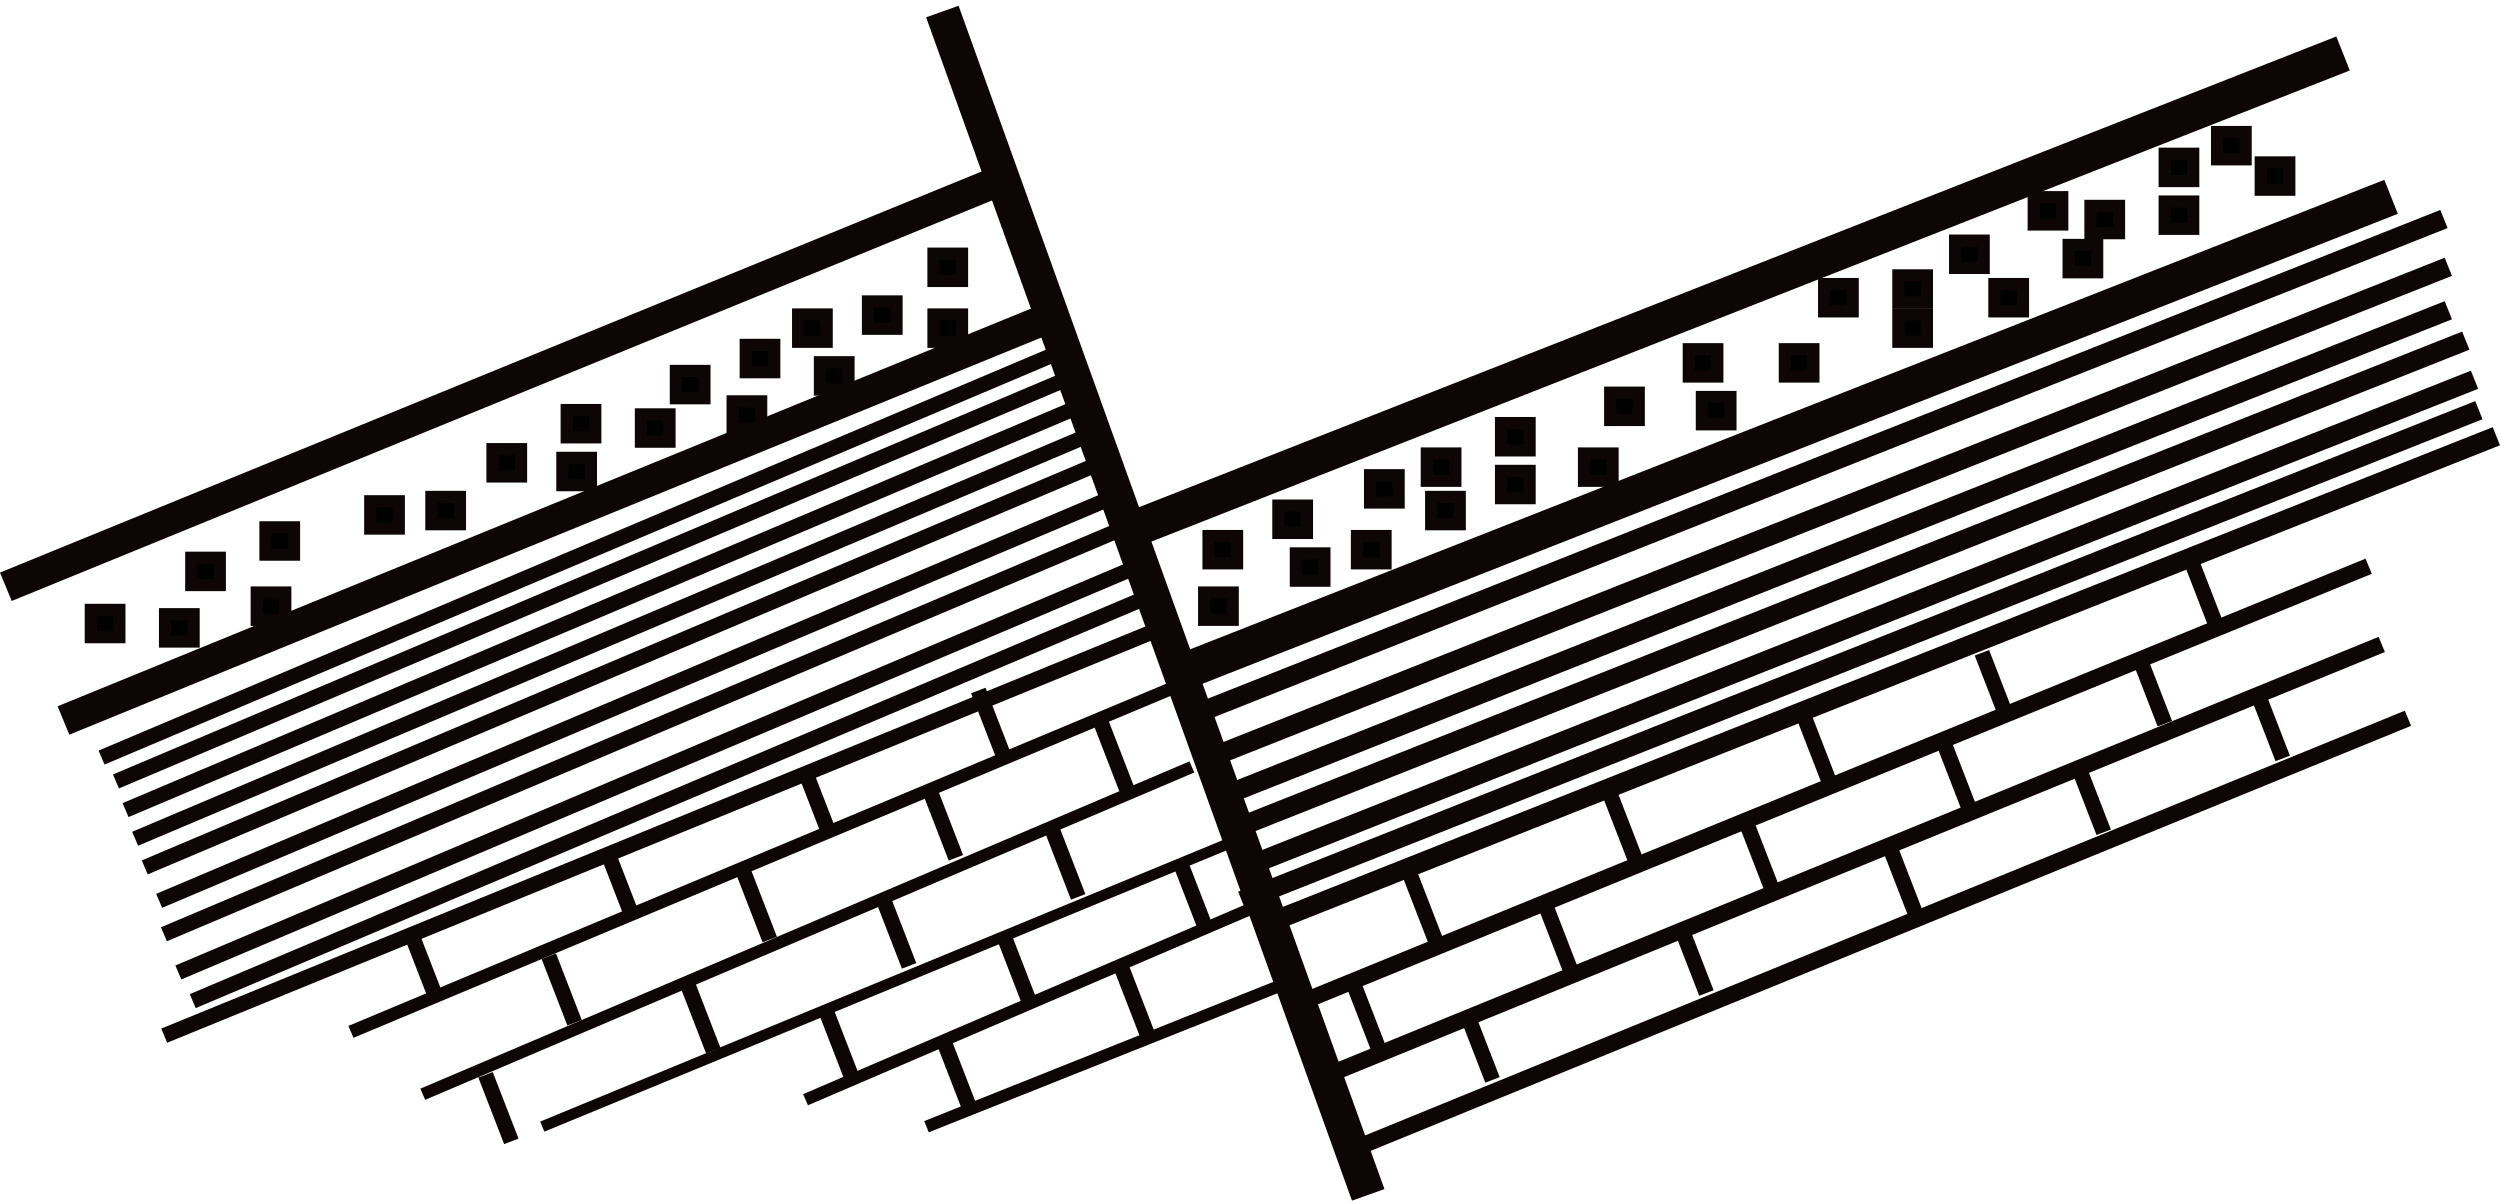
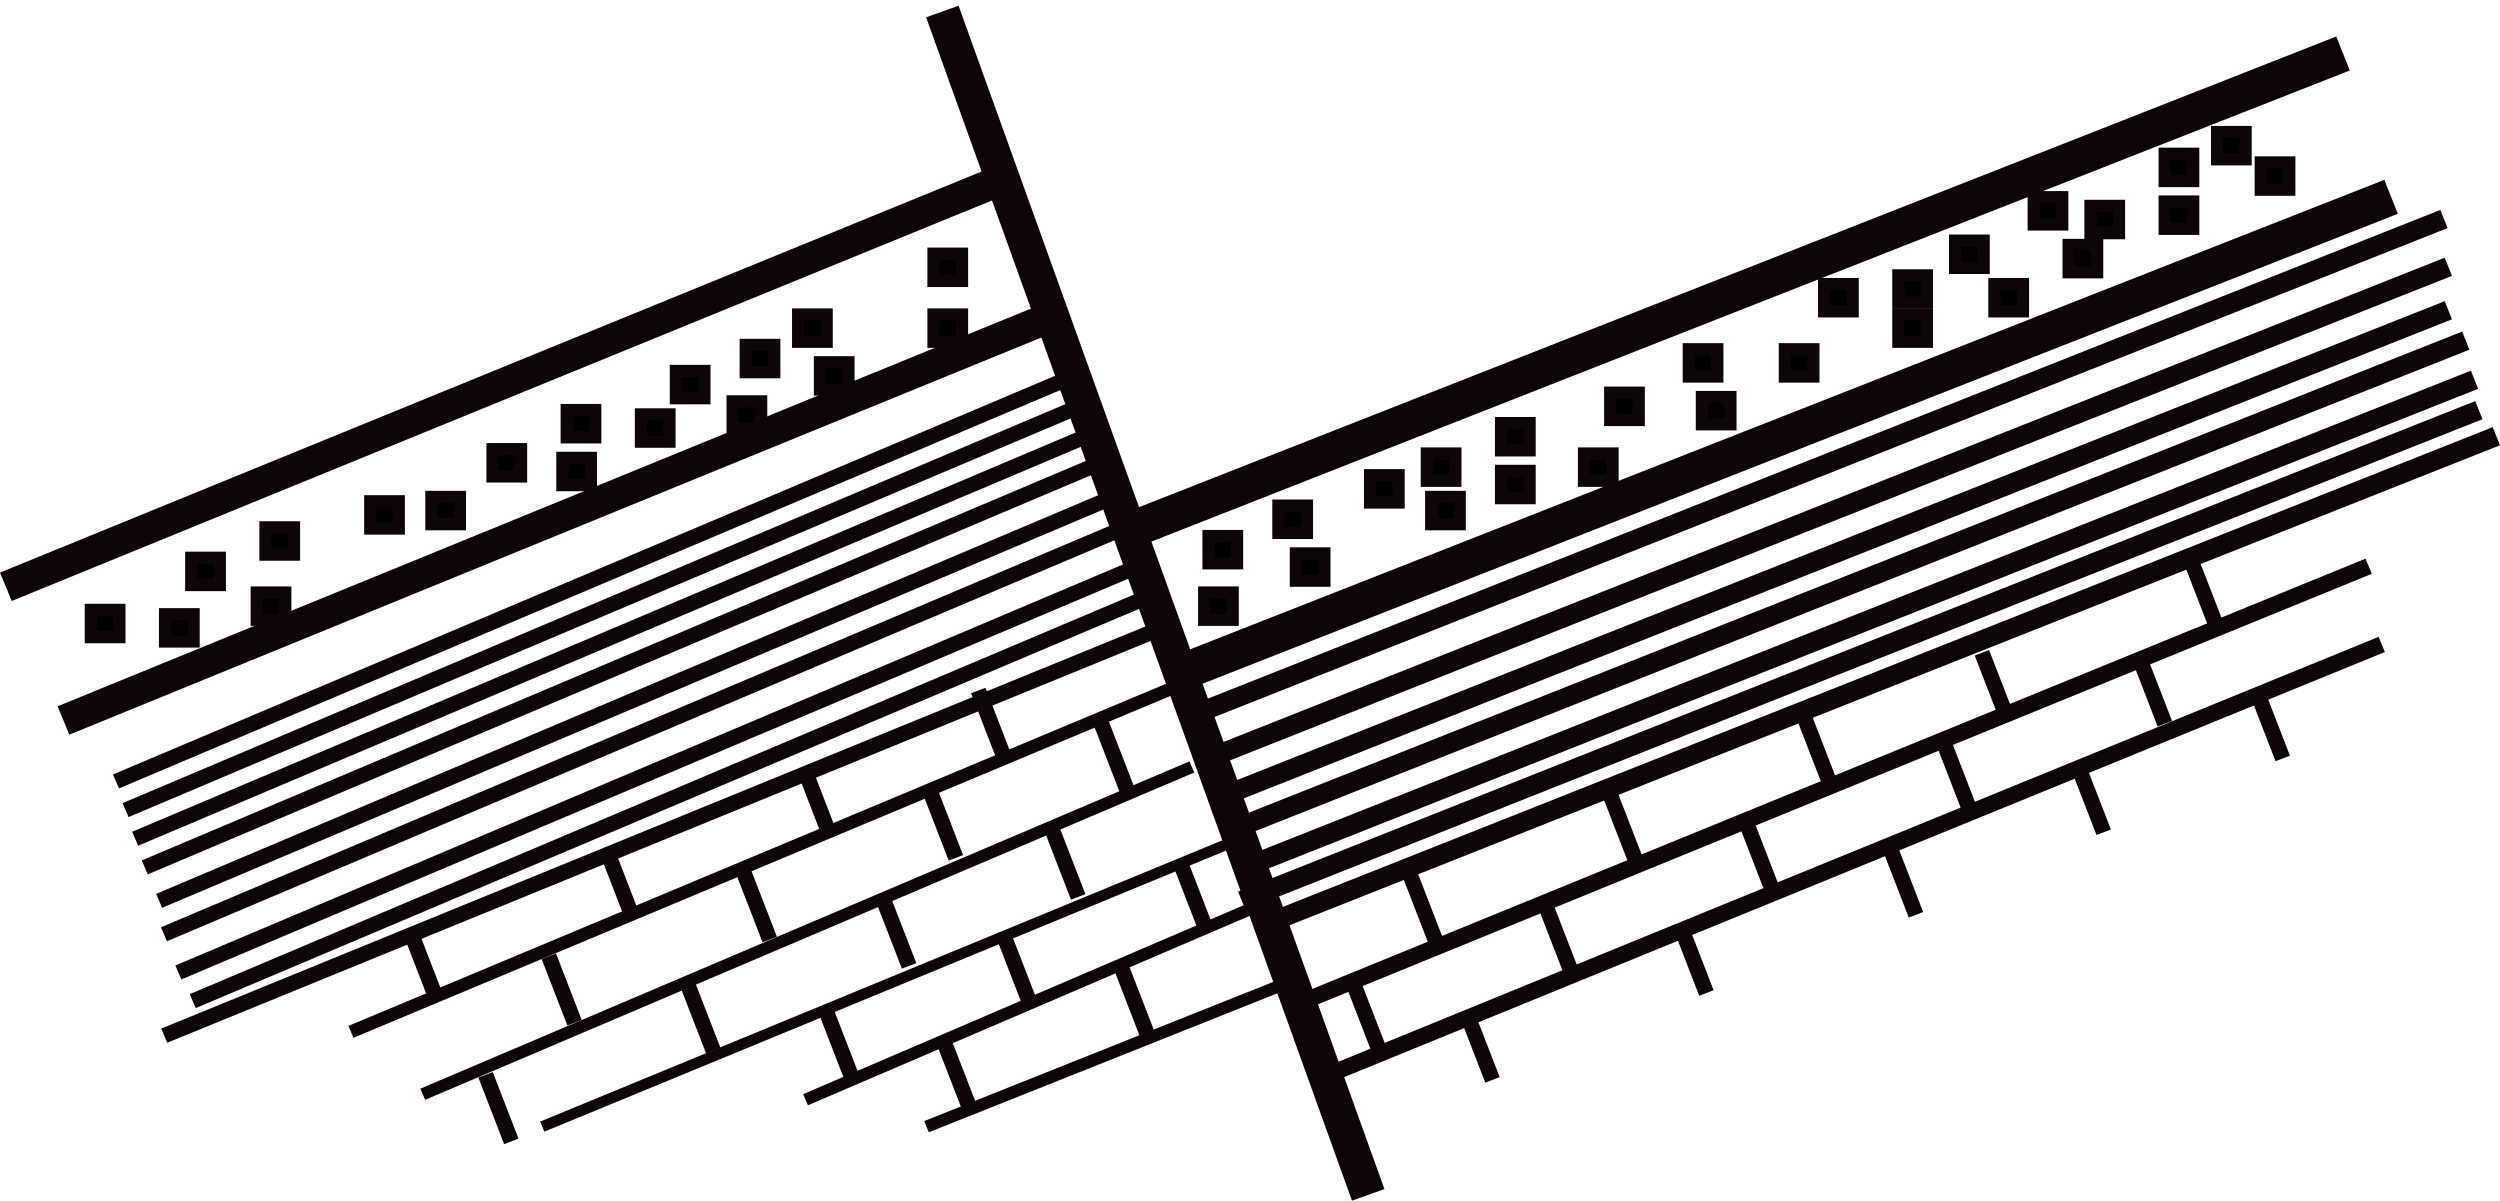
<svg xmlns="http://www.w3.org/2000/svg" xmlns:ns1="http://www.inkscape.org/namespaces/inkscape" xmlns:ns2="http://sodipodi.sourceforge.net/DTD/sodipodi-0.dtd" width="162.027mm" height="77.833mm" viewBox="0 0 162.027 77.833" version="1.1" id="svg5" ns1:version="1.2.1 (9c6d41e410, 2022-07-14)" ns2:docname="faglia.svg">
  <ns2:namedview id="namedview7" pagecolor="#ffffff" bordercolor="#000000" borderopacity="0.25" ns1:showpageshadow="2" ns1:pageopacity="0.0" ns1:pagecheckerboard="0" ns1:deskcolor="#d1d1d1" ns1:document-units="mm" showgrid="false" ns1:zoom="0.69574595" ns1:cx="296.08509" ns1:cy="231.40631" ns1:window-width="1280" ns1:window-height="1001" ns1:window-x="-8" ns1:window-y="-8" ns1:window-maximized="1" ns1:current-layer="layer1" />
  <defs id="defs2">
    <pattern id="EMFhbasepattern" patternUnits="userSpaceOnUse" width="6" height="6" x="0" y="0" />
  </defs>
  <g ns1:label="Livello 1" ns1:groupmode="layer" id="layer1" transform="translate(-23.881,-94.346)">
    <rect style="fill:#000000;stroke:#0e0606;stroke-width:0.79;stroke-dasharray:none" id="rect1055" width="0" height="0" x="69.536" y="119.915" ry="0" rx="0" />
    <rect style="fill:#000000;stroke:#0e0606;stroke-width:0.79;stroke-dasharray:none" id="rect1057" width="0" height="0" x="72.649" y="116.519" ry="0" rx="0" />
    <rect style="fill:#000000;stroke:#0e0606;stroke-width:0.79;stroke-dasharray:none" id="rect1059" width="0" height="0" x="72.366" y="119.349" ry="0" rx="0" />
    <rect style="fill:#000000;stroke:#0e0606;stroke-width:0.79;stroke-dasharray:none" id="rect1073" width="1.285" height="0" x="84.946" y="112.275" ry="0" rx="0" />
    <rect style="fill:#000000;stroke:#0e0606;stroke-width:0.79;stroke-dasharray:none" id="rect1075" width="1.285" height="0" x="84.381" y="115.104" ry="0" rx="0" />
    <rect style="fill:#000000;stroke:#0e0606;stroke-width:0.79;stroke-dasharray:none" id="rect1077" width="1.285" height="0" x="83.815" y="114.822" ry="0" rx="0" />
    <rect style="fill:#000000;stroke:#0e0606;stroke-width:0.79;stroke-dasharray:none" id="rect1079" width="1.285" height="0" x="88.059" y="112.841" ry="0" rx="0" />
    <rect style="fill:#000000;stroke:#0e0606;stroke-width:0.79;stroke-dasharray:none" id="rect1083" width="0" height="0" x="86.231" y="116.236" ry="0" rx="0" />
    <g id="g1303" transform="matrix(1,0,0,0.995,-0.001,0.844)">
      <path style="fill:#000000;stroke:#0e0606;stroke-width:2;stroke-dasharray:none" d="m 24.261,132.192 64.385,-26.438" id="path355" />
      <path style="fill:#000000;stroke:#0e0606;stroke-width:2;stroke-dasharray:none" d="m 27.994,140.901 64.385,-26.438" id="path911" />
      <path style="fill:#000000;stroke:#0e0606;stroke-width:1;stroke-dasharray:none" d="m 34.525,161.43 64.385,-26.438" id="path913" />
      <path style="fill:#000000;stroke:#0e0606;stroke-width:0.842;stroke-dasharray:none" d="M 46.626,161.183 100.185,138.659" id="path915" />
      <path style="fill:#000000;stroke:#0e0606;stroke-width:0.79;stroke-dasharray:none" d="M 51.281,165.247 101.128,143.927" id="path917" />
      <path style="fill:#000000;stroke:#0e0606;stroke-width:0.71;stroke-dasharray:none" d="M 59.027,167.355 104.562,148.486" id="path919" />
      <path style="fill:#000000;stroke:#0e0606;stroke-width:0.79;stroke-dasharray:none" d="M 76.089,165.603 105.558,152.901" id="path921" />
      <path style="fill:#000000;stroke:#0e0606;stroke-width:0.79;stroke-dasharray:none" d="m 83.929,167.36 23.286,-9.333" id="path923" />
-       <path style="fill:#000000;stroke:#0e0606;stroke-width:0.989;stroke-dasharray:none" d="M 30.463,143.317 93.019,116.712" id="path925" />
      <path style="fill:#000000;stroke:#0e0606;stroke-width:0.989;stroke-dasharray:none" d="M 31.397,144.873 93.952,118.267" id="path927" />
      <path style="fill:#000000;stroke:#0e0606;stroke-width:0.989;stroke-dasharray:none" d="M 32.019,146.739 94.575,120.133" id="path929" />
      <path style="fill:#000000;stroke:#0e0606;stroke-width:0.989;stroke-dasharray:none" d="M 32.641,148.605 95.197,121.999" id="path931" />
      <path style="fill:#000000;stroke:#0e0606;stroke-width:0.989;stroke-dasharray:none" d="M 33.263,150.471 95.819,123.865" id="path933" />
      <path style="fill:#000000;stroke:#0e0606;stroke-width:0.989;stroke-dasharray:none" d="M 34.196,152.649 96.752,126.043" id="path935" />
      <path style="fill:#000000;stroke:#0e0606;stroke-width:0.989;stroke-dasharray:none" d="M 34.507,154.826 97.063,128.22" id="path937" />
      <path style="fill:#000000;stroke:#0e0606;stroke-width:0.989;stroke-dasharray:none" d="M 35.44,157.314 97.996,130.708" id="path939" />
      <path style="fill:#000000;stroke:#0e0606;stroke-width:0.989;stroke-dasharray:none" d="M 36.373,159.181 98.929,132.575" id="path941" />
      <path style="fill:#000000;stroke:#0e0606;stroke-width:1;stroke-dasharray:none" d="m 52.133,158.935 -1.67,-4.336" id="path943" />
      <path style="fill:#000000;stroke:#0e0606;stroke-width:1;stroke-dasharray:none" d="m 64.826,153.574 -1.67,-4.336" id="path945" />
      <path style="fill:#000000;stroke:#0e0606;stroke-width:1;stroke-dasharray:none" d="m 61.12,160.591 -1.67,-4.336" id="path947" />
      <path style="fill:#000000;stroke:#0e0606;stroke-width:1;stroke-dasharray:none" d="m 57.021,168.317 -1.67,-4.336" id="path949" />
      <path style="fill:#000000;stroke:#0e0606;stroke-width:1;stroke-dasharray:none" d="m 70.108,162.404 -1.67,-4.336" id="path951" />
      <path style="fill:#000000;stroke:#0e0606;stroke-width:1;stroke-dasharray:none" d="m 82.801,156.886 -1.67,-4.336" id="path953" />
      <path style="fill:#000000;stroke:#0e0606;stroke-width:1;stroke-dasharray:none" d="m 93.76,152.392 -1.67,-4.336" id="path955" />
      <path style="fill:#000000;stroke:#0e0606;stroke-width:1;stroke-dasharray:none" d="m 79.174,164.375 -1.67,-4.336" id="path957" />
      <path style="fill:#000000;stroke:#0e0606;stroke-width:1;stroke-dasharray:none" d="m 90.606,159.251 -1.67,-4.336" id="path959" />
      <path style="fill:#000000;stroke:#0e0606;stroke-width:1;stroke-dasharray:none" d="m 102.116,154.678 -1.67,-4.336" id="path961" />
      <path style="fill:#000000;stroke:#0e0606;stroke-width:1;stroke-dasharray:none" d="m 86.743,166.189 -1.67,-4.336" id="path963" />
      <path style="fill:#000000;stroke:#0e0606;stroke-width:1;stroke-dasharray:none" d="m 98.253,161.379 -1.67,-4.336" id="path965" />
      <path style="fill:#000000;stroke:#0e0606;stroke-width:1;stroke-dasharray:none" d="m 73.769,155.17 -1.67,-4.336" id="path967" />
      <path style="fill:#000000;stroke:#0e0606;stroke-width:1;stroke-dasharray:none" d="m 85.834,149.847 -1.67,-4.336" id="path969" />
      <path style="fill:#000000;stroke:#0e0606;stroke-width:1;stroke-dasharray:none" d="m 96.923,145.411 -1.67,-4.336" id="path971" />
      <path style="fill:#000000;stroke:#0e0606;stroke-width:1;stroke-dasharray:none" d="m 77.689,148.429 -1.67,-4.336" id="path973" />
      <path style="fill:#000000;stroke:#0e0606;stroke-width:1;stroke-dasharray:none" d="m 88.955,143.284 -1.67,-4.336" id="path975" />
      <rect style="fill:#000000;stroke:#0e0606;stroke-width:0.79;stroke-dasharray:none" id="rect1031" width="1.851" height="1.782" x="29.768" y="133.695" ry="0.678" rx="0" />
      <rect style="fill:#000000;stroke:#0e0606;stroke-width:0.79;stroke-dasharray:none" id="rect1033" width="1.851" height="1.782" x="36.277" y="130.3" ry="0.678" rx="0" />
      <rect style="fill:#000000;stroke:#0e0606;stroke-width:0.79;stroke-dasharray:none" id="rect1035" width="1.851" height="1.782" x="34.579" y="133.978" ry="0.678" rx="0" />
      <rect style="fill:#000000;stroke:#0e0606;stroke-width:0.79;stroke-dasharray:none" id="rect1037" width="1.851" height="1.782" x="41.087" y="128.319" ry="0.678" rx="0" />
      <rect style="fill:#000000;stroke:#0e0606;stroke-width:0.79;stroke-dasharray:none" id="rect1039" width="1.851" height="1.782" x="40.521" y="132.564" ry="0.678" rx="0" />
      <rect style="fill:#000000;stroke:#0e0606;stroke-width:0.79;stroke-dasharray:none" id="rect1041" width="1.851" height="1.782" x="47.878" y="126.621" ry="0.678" rx="0" />
      <rect style="fill:#000000;stroke:#0e0606;stroke-width:0.79;stroke-dasharray:none" id="rect1043" width="1.851" height="1.782" x="51.84" y="126.338" ry="0.678" rx="0" />
      <rect style="fill:#000000;stroke:#0e0606;stroke-width:0.79;stroke-dasharray:none" id="rect1045" width="1.851" height="1.782" x="55.801" y="123.226" ry="0.678" rx="0" />
      <rect style="fill:#000000;stroke:#0e0606;stroke-width:0.79;stroke-dasharray:none" id="rect1047" width="1.851" height="1.782" x="60.611" y="120.679" ry="0.678" rx="0" />
      <rect style="fill:#000000;stroke:#0e0606;stroke-width:0.79;stroke-dasharray:none" id="rect1049" width="1.851" height="1.782" x="60.329" y="123.792" ry="0.678" rx="0" />
      <rect style="fill:#000000;stroke:#0e0606;stroke-width:0.79;stroke-dasharray:none" id="rect1051" width="1.851" height="1.782" x="65.422" y="120.962" ry="0.678" rx="0" />
      <rect style="fill:#000000;stroke:#0e0606;stroke-width:0.79;stroke-dasharray:none" id="rect1053" width="1.851" height="1.782" x="67.686" y="118.132" ry="0.678" rx="0" />
      <rect style="fill:#000000;stroke:#0e0606;stroke-width:0.79;stroke-dasharray:none" id="rect1061" width="1.851" height="1.782" x="72.213" y="116.435" ry="0.678" rx="0" />
      <rect style="fill:#000000;stroke:#0e0606;stroke-width:0.79;stroke-dasharray:none" id="rect1063" width="1.851" height="1.782" x="71.364" y="120.113" ry="0.678" rx="0" />
      <rect style="fill:#000000;stroke:#0e0606;stroke-width:0.79;stroke-dasharray:none" id="rect1065" width="1.851" height="1.782" x="75.609" y="114.454" ry="0.678" rx="0" />
      <rect style="fill:#000000;stroke:#0e0606;stroke-width:0.79;stroke-dasharray:none" id="rect1067" width="1.851" height="1.782" x="77.023" y="117.566" ry="0.678" rx="0" />
-       <rect style="fill:#000000;stroke:#0e0606;stroke-width:0.79;stroke-dasharray:none" id="rect1069" width="1.851" height="1.782" x="80.136" y="113.605" ry="0.678" rx="0" />
      <rect style="fill:#000000;stroke:#0e0606;stroke-width:0.79;stroke-dasharray:none" id="rect1071" width="1.851" height="1.782" x="84.381" y="110.492" ry="0.678" rx="0" />
      <rect style="fill:#000000;stroke:#0e0606;stroke-width:0.79;stroke-dasharray:none" id="rect1081" width="1.851" height="1.782" x="84.381" y="114.454" ry="0.678" rx="0" />
      <path style="fill:#000000;stroke:#0e0606;stroke-width:2.236;stroke-dasharray:none" d="M 112.557,171.802 84.956,94.723" id="path1085" />
      <path style="fill:#000000;stroke:#0e0606;stroke-width:2.381;stroke-dasharray:none" d="M 97.611,128.323 175.737,97.455" id="path1087" />
      <path style="fill:#000000;stroke:#0e0606;stroke-width:2.381;stroke-dasharray:none" d="m 100.723,137.661 78.127,-30.869" id="path1089" />
      <path style="fill:#000000;stroke:#0e0606;stroke-width:1.272;stroke-dasharray:none" d="M 102.098,140.189 182.277,108.236" id="path1091" />
      <path style="fill:#000000;stroke:#0e0606;stroke-width:1.272;stroke-dasharray:none" d="m 102.38,143.302 80.18,-31.953" id="path1093" />
      <path style="fill:#000000;stroke:#0e0606;stroke-width:1.272;stroke-dasharray:none" d="m 102.38,146.132 80.18,-31.953" id="path1095" />
      <path style="fill:#000000;stroke:#0e0606;stroke-width:1.272;stroke-dasharray:none" d="M 103.512,148.112 183.692,116.159" id="path1097" />
      <path style="fill:#000000;stroke:#0e0606;stroke-width:1.272;stroke-dasharray:none" d="m 104.078,150.659 80.18,-31.953" id="path1099" />
      <path style="fill:#000000;stroke:#0e0606;stroke-width:1.272;stroke-dasharray:none" d="m 104.361,152.64 80.18,-31.953" id="path1101" />
      <path style="fill:#000000;stroke:#0e0606;stroke-width:1.272;stroke-dasharray:none" d="m 105.493,154.338 80.18,-31.953" id="path1103" />
      <path style="fill:#000000;stroke:#0e0606;stroke-width:1.068;stroke-dasharray:none" d="m 108.633,159.085 68.764,-28.231" id="path1105" />
      <path style="fill:#000000;stroke:#0e0606;stroke-width:1.068;stroke-dasharray:none" d="M 109.481,164.178 178.245,135.947" id="path1107" />
-       <path style="fill:#000000;stroke:#0e0606;stroke-width:1.068;stroke-dasharray:none" d="M 111.179,168.989 179.943,140.757" id="path1109" />
      <path style="fill:#000000;stroke:#0e0606;stroke-width:1;stroke-dasharray:none" d="m 116.931,155.257 -1.67,-4.336" id="path1111" />
      <path style="fill:#000000;stroke:#0e0606;stroke-width:1;stroke-dasharray:none" d="m 129.948,150.164 -1.67,-4.336" id="path1113" />
      <path style="fill:#000000;stroke:#0e0606;stroke-width:1;stroke-dasharray:none" d="m 142.398,144.787 -1.67,-4.336" id="path1115" />
      <path style="fill:#000000;stroke:#0e0606;stroke-width:1;stroke-dasharray:none" d="m 154,140.826 -1.67,-4.336" id="path1117" />
      <path style="fill:#000000;stroke:#0e0606;stroke-width:1;stroke-dasharray:none" d="m 167.582,134.884 -1.67,-4.336" id="path1119" />
      <path style="fill:#000000;stroke:#0e0606;stroke-width:1;stroke-dasharray:none" d="m 113.253,162.331 -1.67,-4.336" id="path1121" />
      <path style="fill:#000000;stroke:#0e0606;stroke-width:1;stroke-dasharray:none" d="m 125.703,157.238 -1.67,-4.336" id="path1123" />
      <path style="fill:#000000;stroke:#0e0606;stroke-width:1;stroke-dasharray:none" d="m 138.72,151.861 -1.67,-4.336" id="path1125" />
      <path style="fill:#000000;stroke:#0e0606;stroke-width:1;stroke-dasharray:none" d="m 151.453,146.485 -1.67,-4.336" id="path1127" />
      <path style="fill:#000000;stroke:#0e0606;stroke-width:1;stroke-dasharray:none" d="m 164.186,141.109 -1.67,-4.336" id="path1129" />
      <path style="fill:#000000;stroke:#0e0606;stroke-width:1;stroke-dasharray:none" d="m 120.61,164.312 -1.67,-4.336" id="path1131" />
      <path style="fill:#000000;stroke:#0e0606;stroke-width:1;stroke-dasharray:none" d="m 134.475,158.653 -1.67,-4.336" id="path1133" />
      <path style="fill:#000000;stroke:#0e0606;stroke-width:1;stroke-dasharray:none" d="m 148.057,153.559 -1.67,-4.336" id="path1135" />
      <path style="fill:#000000;stroke:#0e0606;stroke-width:1;stroke-dasharray:none" d="m 160.225,148.183 -1.67,-4.336" id="path1137" />
      <path style="fill:#000000;stroke:#0e0606;stroke-width:1;stroke-dasharray:none" d="M 171.826,143.372 170.156,139.036" id="path1139" />
      <rect style="fill:#000000;stroke:#0e0606;stroke-width:0.79;stroke-dasharray:none" id="rect1141" width="1.851" height="1.782" x="102.207" y="128.885" ry="0.678" rx="0" />
      <rect style="fill:#000000;stroke:#0e0606;stroke-width:0.79;stroke-dasharray:none" id="rect1143" width="1.851" height="1.782" x="101.924" y="132.564" ry="0.678" rx="0" />
      <rect style="fill:#000000;stroke:#0e0606;stroke-width:0.79;stroke-dasharray:none" id="rect1145" width="1.851" height="1.782" x="106.735" y="126.904" ry="0.678" rx="0" />
      <rect style="fill:#000000;stroke:#0e0606;stroke-width:0.79;stroke-dasharray:none" id="rect1147" width="1.851" height="1.782" x="107.867" y="130.017" ry="0.678" rx="0" />
      <rect style="fill:#000000;stroke:#0e0606;stroke-width:0.79;stroke-dasharray:none" id="rect1149" width="1.851" height="1.782" x="112.677" y="124.924" ry="0.678" rx="0" />
-       <rect style="fill:#000000;stroke:#0e0606;stroke-width:0.79;stroke-dasharray:none" id="rect1151" width="1.851" height="1.782" x="111.828" y="128.885" ry="0.678" rx="0" />
      <rect style="fill:#000000;stroke:#0e0606;stroke-width:0.79;stroke-dasharray:none" id="rect1153" width="1.851" height="1.782" x="116.355" y="123.509" ry="0.678" rx="0" />
      <rect style="fill:#000000;stroke:#0e0606;stroke-width:0.79;stroke-dasharray:none" id="rect1155" width="1.851" height="1.782" x="116.638" y="126.338" ry="0.678" rx="0" />
      <rect style="fill:#000000;stroke:#0e0606;stroke-width:0.79;stroke-dasharray:none" id="rect1157" width="1.851" height="1.782" x="121.166" y="121.528" ry="0.678" rx="0" />
      <rect style="fill:#000000;stroke:#0e0606;stroke-width:0.79;stroke-dasharray:none" id="rect1159" width="1.851" height="1.782" x="121.166" y="124.641" ry="0.678" rx="0" />
      <rect style="fill:#000000;stroke:#0e0606;stroke-width:0.79;stroke-dasharray:none" id="rect1161" width="1.851" height="1.782" x="128.24" y="119.547" ry="0.678" rx="0" />
      <rect style="fill:#000000;stroke:#0e0606;stroke-width:0.79;stroke-dasharray:none" id="rect1163" width="1.851" height="1.782" x="126.542" y="123.509" ry="0.678" rx="0" />
      <rect style="fill:#000000;stroke:#0e0606;stroke-width:0.79;stroke-dasharray:none" id="rect1165" width="1.851" height="1.782" x="133.333" y="116.718" ry="0.678" rx="0" />
      <rect style="fill:#000000;stroke:#0e0606;stroke-width:0.79;stroke-dasharray:none" id="rect1167" width="1.851" height="1.782" x="134.182" y="119.83" ry="0.678" rx="0" />
      <rect style="fill:#000000;stroke:#0e0606;stroke-width:0.79;stroke-dasharray:none" id="rect1169" width="1.851" height="1.782" x="139.559" y="116.718" ry="0.678" rx="0" />
      <rect style="fill:#000000;stroke:#0e0606;stroke-width:0.79;stroke-dasharray:none" id="rect1171" width="1.851" height="1.782" x="142.105" y="112.473" ry="0.678" rx="0" />
      <rect style="fill:#000000;stroke:#0e0606;stroke-width:0.79;stroke-dasharray:none" id="rect1173" width="1.851" height="1.782" x="146.916" y="114.454" ry="0.678" rx="0" />
      <rect style="fill:#000000;stroke:#0e0606;stroke-width:0.79;stroke-dasharray:none" id="rect1175" width="1.851" height="1.782" x="146.916" y="111.907" ry="0.678" rx="0" />
      <rect style="fill:#000000;stroke:#0e0606;stroke-width:0.79;stroke-dasharray:none" id="rect1177" width="1.851" height="1.782" x="150.594" y="109.643" ry="0.678" rx="0" />
      <rect style="fill:#000000;stroke:#0e0606;stroke-width:0.79;stroke-dasharray:none" id="rect1179" width="1.851" height="1.782" x="153.141" y="112.473" ry="0.678" rx="0" />
      <rect style="fill:#000000;stroke:#0e0606;stroke-width:0.79;stroke-dasharray:none" id="rect1181" width="1.851" height="1.782" x="155.688" y="106.814" ry="0.678" rx="0" />
      <rect style="fill:#000000;stroke:#0e0606;stroke-width:0.79;stroke-dasharray:none" id="rect1183" width="1.851" height="1.782" x="159.366" y="107.38" ry="0.678" rx="0" />
      <rect style="fill:#000000;stroke:#0e0606;stroke-width:0.79;stroke-dasharray:none" id="rect1185" width="1.851" height="1.782" x="157.951" y="109.926" ry="0.678" rx="0" />
      <rect style="fill:#000000;stroke:#0e0606;stroke-width:0.79;stroke-dasharray:none" id="rect1187" width="1.851" height="1.782" x="164.176" y="103.984" ry="0.678" rx="0" />
      <rect style="fill:#000000;stroke:#0e0606;stroke-width:0.79;stroke-dasharray:none" id="rect1189" width="1.851" height="1.782" x="164.176" y="107.097" ry="0.678" rx="0" />
      <rect style="fill:#000000;stroke:#0e0606;stroke-width:0.79;stroke-dasharray:none" id="rect1191" width="1.851" height="1.782" x="167.572" y="102.569" ry="0.678" rx="0" />
      <rect style="fill:#000000;stroke:#0e0606;stroke-width:0.79;stroke-dasharray:none" id="rect1193" width="1.851" height="1.782" x="170.402" y="104.55" ry="0.678" rx="0" />
    </g>
  </g>
</svg>